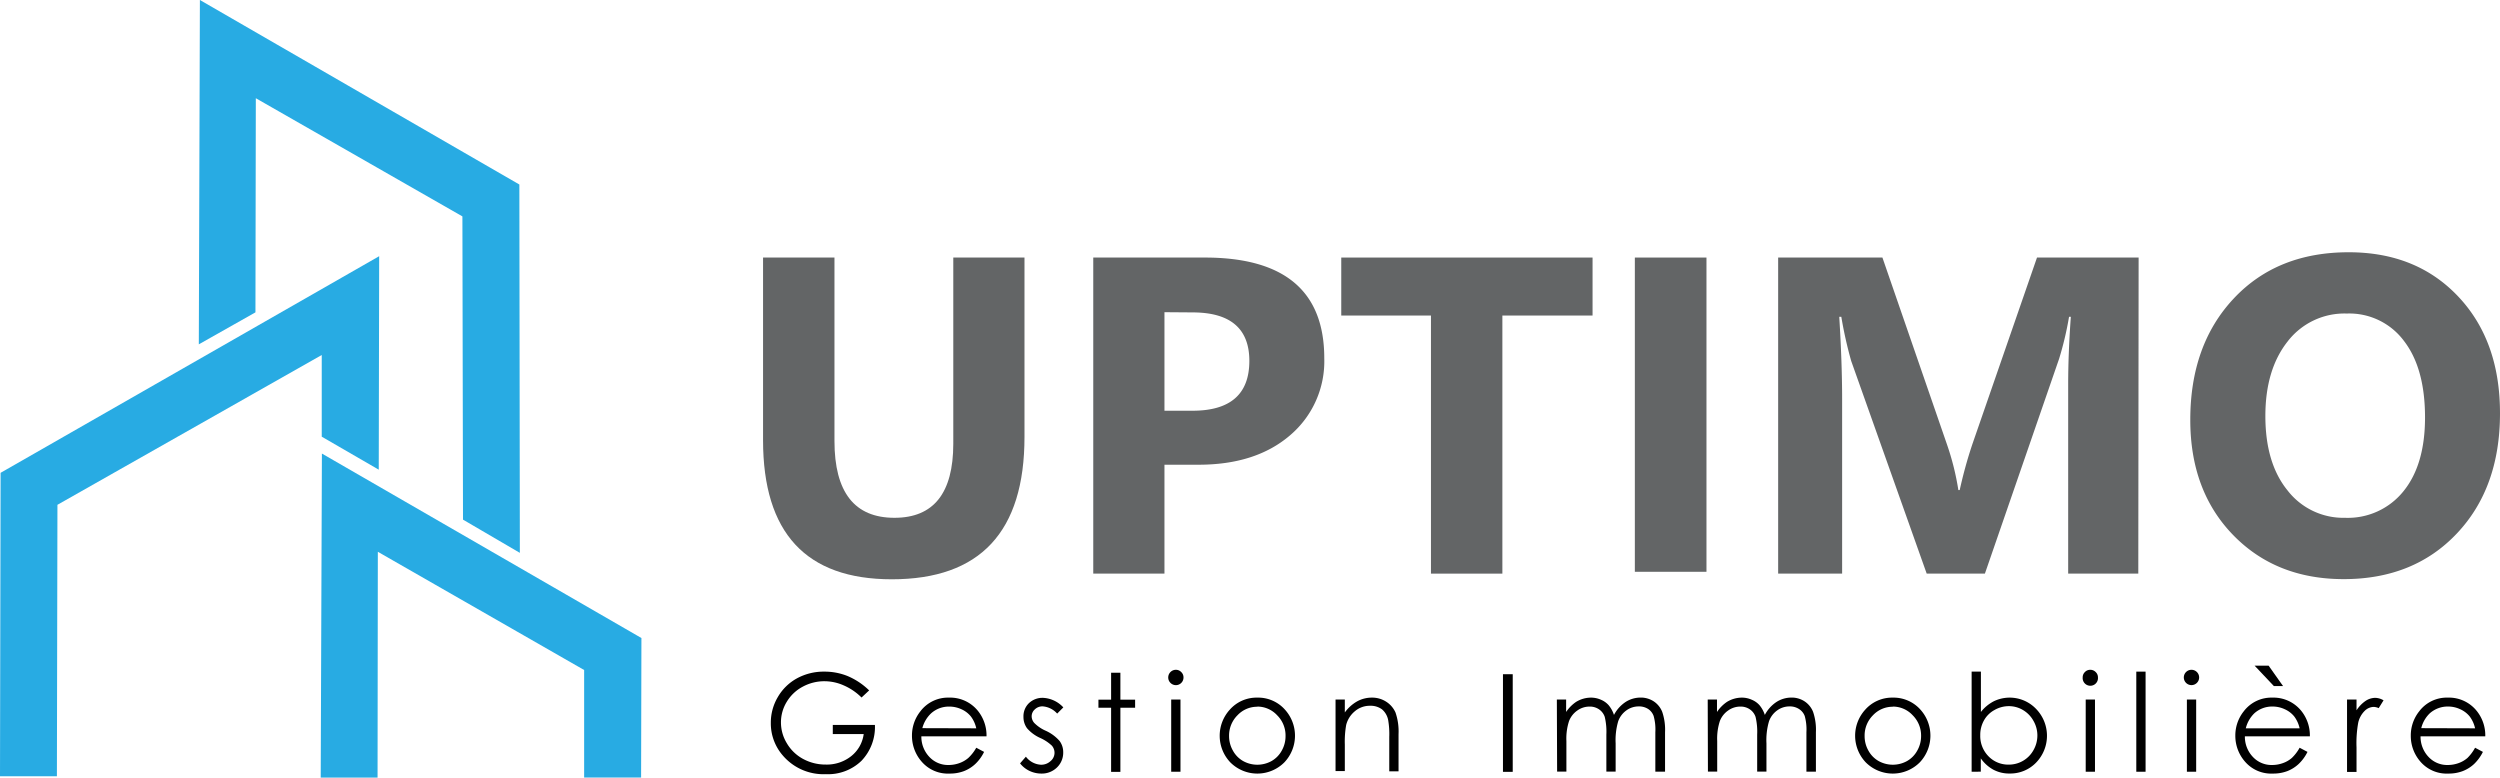
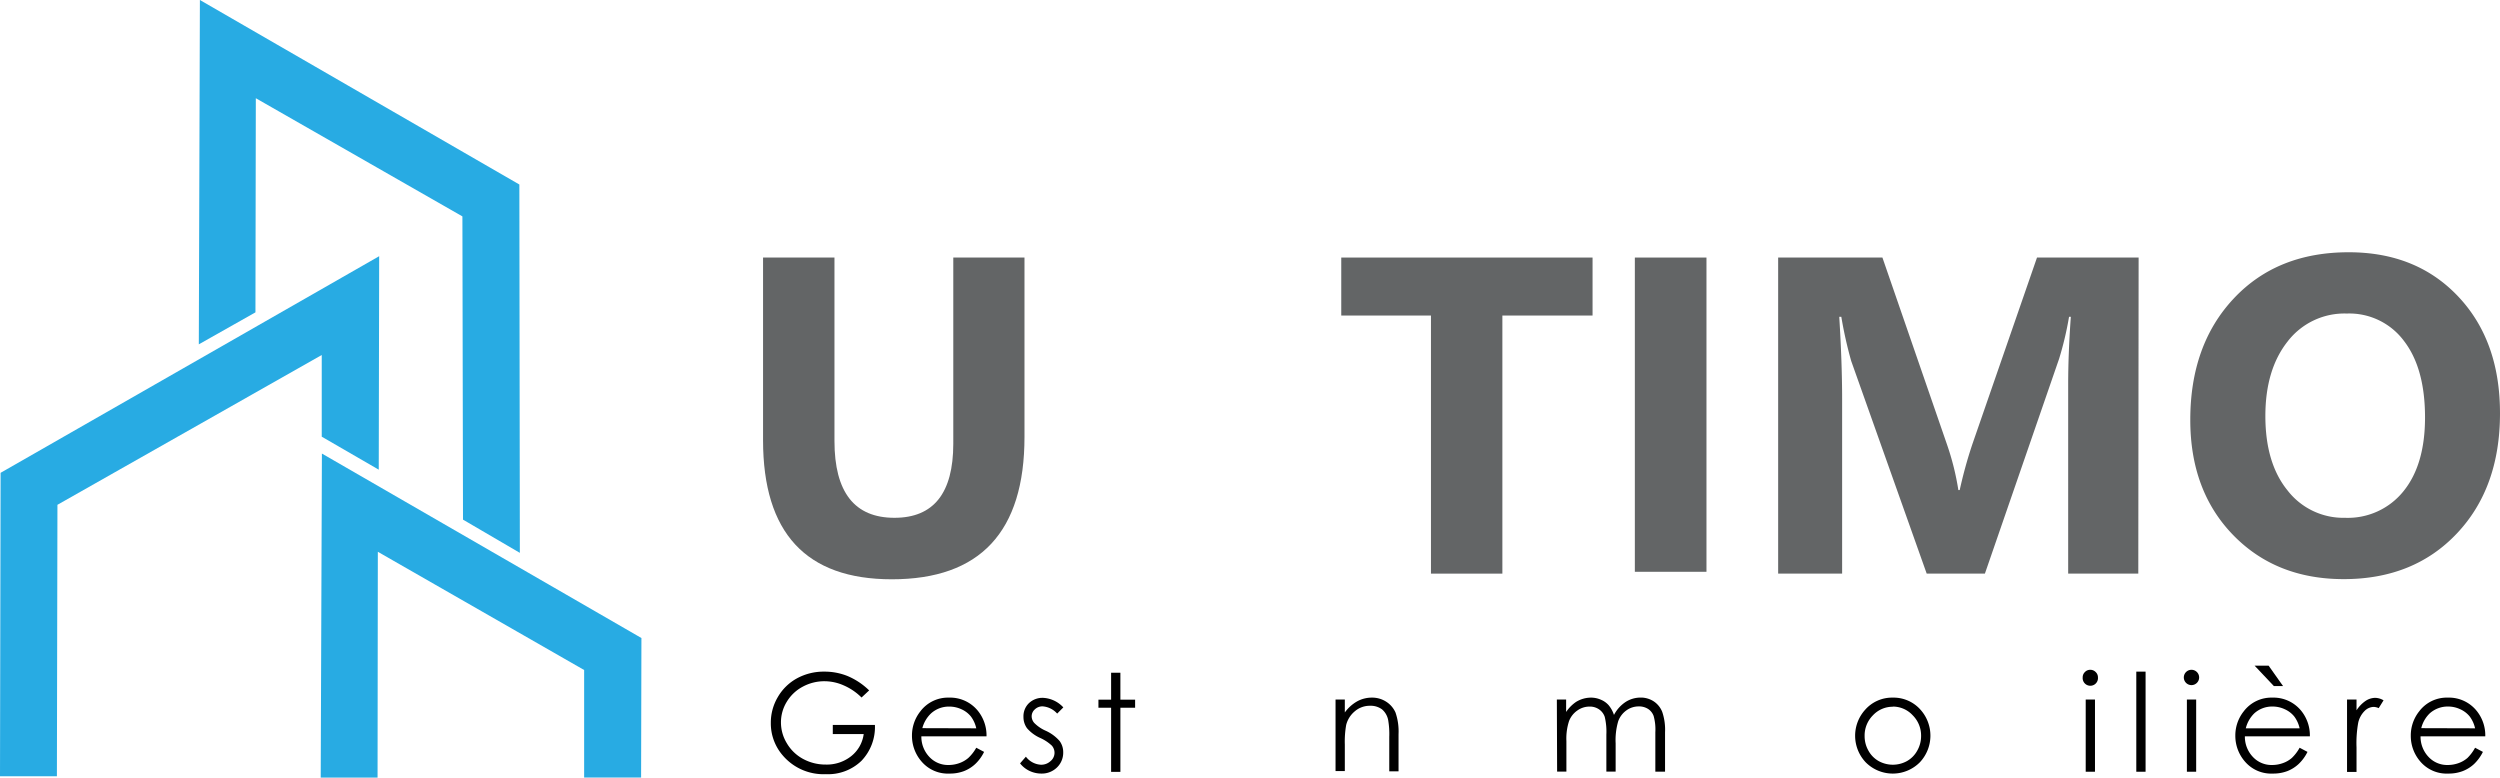
<svg xmlns="http://www.w3.org/2000/svg" viewBox="0 0 463.5 144.17">
  <defs>
    <style>.cls-1{fill:#636566;}.cls-2{fill:#28abe3;fill-rule:evenodd;}</style>
  </defs>
  <g id="Layer_2" data-name="Layer 2">
    <g id="Calque_1" data-name="Calque 1">
      <path d="M161.14,128l-1.41,1.32a10.69,10.69,0,0,0-3.31-2.25,8.82,8.82,0,0,0-3.52-.77,8.42,8.42,0,0,0-4.05,1,7.62,7.62,0,0,0-3,2.84,7.26,7.26,0,0,0-1.06,3.78,7.42,7.42,0,0,0,1.09,3.88,7.76,7.76,0,0,0,3,2.9,8.73,8.73,0,0,0,4.23,1.05,7.26,7.26,0,0,0,4.73-1.58,6.26,6.26,0,0,0,2.29-4.08H154.4V134.4h7.81a9.06,9.06,0,0,1-2.5,6.66,8.89,8.89,0,0,1-6.6,2.47,9.91,9.91,0,0,1-7.94-3.42,9.05,9.05,0,0,1-2.26-6.09,9.29,9.29,0,0,1,1.3-4.79,9.19,9.19,0,0,1,3.54-3.46,10.35,10.35,0,0,1,5.09-1.25,11.36,11.36,0,0,1,4.33.83A12.9,12.9,0,0,1,161.14,128Z" />
      <path d="M181,138.63l1.45.77a7.69,7.69,0,0,1-1.65,2.26,6.57,6.57,0,0,1-2.1,1.31,7.33,7.33,0,0,1-2.65.45,6.4,6.4,0,0,1-5.12-2.15,7.25,7.25,0,0,1-1.85-4.85,7.17,7.17,0,0,1,1.56-4.54,6.41,6.41,0,0,1,5.31-2.54,6.61,6.61,0,0,1,5.47,2.6,7.27,7.27,0,0,1,1.48,4.58H170.82a5.43,5.43,0,0,0,1.49,3.82,4.73,4.73,0,0,0,3.56,1.49,5.87,5.87,0,0,0,2-.35,5.21,5.21,0,0,0,1.65-.95A7.78,7.78,0,0,0,181,138.63Zm0-3.6a5.69,5.69,0,0,0-1-2.2,4.7,4.7,0,0,0-1.74-1.33A5.34,5.34,0,0,0,176,131a4.92,4.92,0,0,0-3.39,1.27A5.82,5.82,0,0,0,171,135Z" />
      <path d="M197.14,131.15,196,132.3a4,4,0,0,0-2.7-1.34,2,2,0,0,0-1.43.55,1.71,1.71,0,0,0-.6,1.29,1.88,1.88,0,0,0,.49,1.24,6.78,6.78,0,0,0,2.07,1.42,7.57,7.57,0,0,1,2.62,1.92,3.48,3.48,0,0,1,.67,2.1,3.8,3.8,0,0,1-1.15,2.8,4,4,0,0,1-2.9,1.14,5.14,5.14,0,0,1-2.21-.5,4.85,4.85,0,0,1-1.74-1.39l1.08-1.24a3.74,3.74,0,0,0,2.8,1.49,2.52,2.52,0,0,0,1.76-.66,2,2,0,0,0,.25-2.88,7.88,7.88,0,0,0-2.17-1.43A7,7,0,0,1,190.4,135a3.52,3.52,0,0,1-.65-2.08,3.38,3.38,0,0,1,1-2.54,3.63,3.63,0,0,1,2.63-1A5.48,5.48,0,0,1,197.14,131.15Z" />
      <path d="M206,124.72h1.72v5h2.73v1.49h-2.73v11.9H206v-11.9h-2.35v-1.49H206Z" />
-       <path d="M218,124.18a1.36,1.36,0,0,1,1,.42,1.34,1.34,0,0,1,.42,1,1.41,1.41,0,0,1-2.42,1,1.39,1.39,0,0,1-.41-1,1.42,1.42,0,0,1,1.41-1.42Zm-.86,5.51h1.72v13.39h-1.72Z" />
-       <path d="M233.11,129.34a6.63,6.63,0,0,1,5.13,2.24,7.19,7.19,0,0,1-.1,9.74,7.07,7.07,0,0,1-10.06,0,7.17,7.17,0,0,1-.1-9.72A6.61,6.61,0,0,1,233.11,129.34Zm0,1.69a5,5,0,0,0-3.69,1.59,5.3,5.3,0,0,0-1.55,3.84,5.42,5.42,0,0,0,.71,2.7,4.93,4.93,0,0,0,1.9,1.94,5.43,5.43,0,0,0,5.26,0,4.93,4.93,0,0,0,1.9-1.94,5.41,5.41,0,0,0,.7-2.7,5.26,5.26,0,0,0-1.55-3.84A5,5,0,0,0,233.11,131Z" />
      <path d="M247.61,129.69h1.72v2.4a7.2,7.2,0,0,1,2.29-2.06,5.59,5.59,0,0,1,2.73-.69,4.77,4.77,0,0,1,2.67.77,4.57,4.57,0,0,1,1.71,2,10.83,10.83,0,0,1,.56,4v6.89h-1.72v-6.39a15.4,15.4,0,0,0-.2-3.09,3.45,3.45,0,0,0-1.14-2,3.53,3.53,0,0,0-2.22-.67,4.25,4.25,0,0,0-2.8,1,4.81,4.81,0,0,0-1.63,2.56,17.92,17.92,0,0,0-.25,3.64v4.91h-1.72Z" />
-       <path d="M278.65,125h1.81v18.1h-1.81Z" />
+       <path d="M278.65,125h1.81h-1.81Z" />
      <path d="M288.64,129.69h1.72V132a6.84,6.84,0,0,1,1.85-1.87,5.3,5.3,0,0,1,2.75-.79,4.52,4.52,0,0,1,1.85.39,3.93,3.93,0,0,1,1.42,1,5.4,5.4,0,0,1,1,1.82,6.47,6.47,0,0,1,2.15-2.4,5.15,5.15,0,0,1,2.78-.82,4.35,4.35,0,0,1,2.45.71,4.17,4.17,0,0,1,1.57,1.95,10.3,10.3,0,0,1,.52,3.77v7.31H306.9v-7.31a9.35,9.35,0,0,0-.31-3,2.62,2.62,0,0,0-1-1.3,3.09,3.09,0,0,0-1.77-.49,3.84,3.84,0,0,0-2.29.74,4.2,4.2,0,0,0-1.51,2,12.36,12.36,0,0,0-.48,4.1v5.25h-1.72v-6.86a11.84,11.84,0,0,0-.3-3.29,2.75,2.75,0,0,0-1.05-1.39,3,3,0,0,0-1.79-.52,3.85,3.85,0,0,0-2.23.72,4.24,4.24,0,0,0-1.54,1.94,10.44,10.44,0,0,0-.5,3.72v5.68h-1.72Z" />
-       <path d="M316.61,129.69h1.72V132a6.84,6.84,0,0,1,1.85-1.87,5.3,5.3,0,0,1,2.75-.79,4.44,4.44,0,0,1,1.84.39,3.89,3.89,0,0,1,1.43,1,5.4,5.4,0,0,1,1,1.82,6.47,6.47,0,0,1,2.15-2.4,5.15,5.15,0,0,1,2.78-.82,4.35,4.35,0,0,1,2.45.71,4.17,4.17,0,0,1,1.57,1.95,10.3,10.3,0,0,1,.52,3.77v7.31h-1.76v-7.31a9.35,9.35,0,0,0-.31-3,2.62,2.62,0,0,0-1.05-1.3,3.09,3.09,0,0,0-1.77-.49,3.84,3.84,0,0,0-2.29.74,4.2,4.2,0,0,0-1.51,2,12.36,12.36,0,0,0-.48,4.1v5.25h-1.72v-6.86a11.84,11.84,0,0,0-.3-3.29,2.75,2.75,0,0,0-1.05-1.39,3,3,0,0,0-1.79-.52,3.85,3.85,0,0,0-2.23.72,4.24,4.24,0,0,0-1.54,1.94,10.44,10.44,0,0,0-.5,3.72v5.68h-1.72Z" />
      <path d="M350.93,129.34a6.66,6.66,0,0,1,5.13,2.24,7.21,7.21,0,0,1-.11,9.74,7.07,7.07,0,0,1-10.06,0,7.17,7.17,0,0,1-.1-9.72A6.63,6.63,0,0,1,350.93,129.34Zm0,1.69a5,5,0,0,0-3.69,1.59,5.29,5.29,0,0,0-1.54,3.84,5.41,5.41,0,0,0,.7,2.7,4.93,4.93,0,0,0,1.9,1.94,5.43,5.43,0,0,0,5.26,0,4.93,4.93,0,0,0,1.9-1.94,5.42,5.42,0,0,0,.71-2.7,5.3,5.3,0,0,0-1.55-3.84A5,5,0,0,0,350.92,131Z" />
-       <path d="M365.54,143.08V124.52h1.72V132a7.26,7.26,0,0,1,2.42-2,6.77,6.77,0,0,1,7.79,1.41,7.15,7.15,0,0,1,0,10,6.64,6.64,0,0,1-4.88,2,6.19,6.19,0,0,1-3-.7,6.87,6.87,0,0,1-2.35-2.11v2.47Zm6.89-1.32a5.2,5.2,0,0,0,4.58-2.69,5.47,5.47,0,0,0,.72-2.71,5.42,5.42,0,0,0-.73-2.72,5.28,5.28,0,0,0-1.94-2,5.09,5.09,0,0,0-2.61-.72,5.34,5.34,0,0,0-2.68.72,4.92,4.92,0,0,0-1.95,1.94,5.44,5.44,0,0,0-.68,2.74,5.35,5.35,0,0,0,1.52,3.89A5.08,5.08,0,0,0,372.43,141.76Z" />
      <path d="M387.54,124.18a1.37,1.37,0,0,1,1,.42,1.34,1.34,0,0,1,.42,1,1.42,1.42,0,1,1-2.83,0,1.34,1.34,0,0,1,.41-1A1.35,1.35,0,0,1,387.54,124.18Zm-.85,5.51h1.72v13.39h-1.72Z" />
      <path d="M396.07,124.52h1.72v18.56h-1.72Z" />
      <path d="M406.3,124.18a1.42,1.42,0,1,1,0,2.84,1.42,1.42,0,0,1,0-2.84Zm-.85,5.51h1.72v13.39h-1.72Z" />
      <path d="M426.35,138.63l1.46.77a7.89,7.89,0,0,1-1.66,2.26,6.57,6.57,0,0,1-2.1,1.31,7.33,7.33,0,0,1-2.65.45,6.4,6.4,0,0,1-5.12-2.15,7.25,7.25,0,0,1-1.85-4.85,7.17,7.17,0,0,1,1.56-4.54,6.42,6.42,0,0,1,5.31-2.54,6.61,6.61,0,0,1,5.47,2.6,7.27,7.27,0,0,1,1.48,4.58H416.2a5.43,5.43,0,0,0,1.49,3.82,4.73,4.73,0,0,0,3.56,1.49,5.83,5.83,0,0,0,2-.35,5.11,5.11,0,0,0,1.65-.95A7.78,7.78,0,0,0,426.35,138.63Zm0-3.6a5.69,5.69,0,0,0-1-2.2,4.7,4.7,0,0,0-1.74-1.33,5.34,5.34,0,0,0-2.28-.51,4.92,4.92,0,0,0-3.39,1.27,5.82,5.82,0,0,0-1.57,2.77Zm-5.75-11.62,2.68,3.79h-1.7L418,123.41Z" />
      <path d="M435.14,129.69h1.76v2a6.14,6.14,0,0,1,1.66-1.73,3.29,3.29,0,0,1,1.82-.58,3.19,3.19,0,0,1,1.53.46l-.9,1.45a2.47,2.47,0,0,0-.91-.23,2.44,2.44,0,0,0-1.66.71,4.41,4.41,0,0,0-1.22,2.19,21.31,21.31,0,0,0-.32,4.63v4.53h-1.76Z" />
      <path d="M458.88,138.63l1.45.77a8.06,8.06,0,0,1-1.65,2.26,6.61,6.61,0,0,1-2.11,1.31,7.31,7.31,0,0,1-2.64.45,6.41,6.41,0,0,1-5.13-2.15,7.24,7.24,0,0,1-1.84-4.85,7.17,7.17,0,0,1,1.56-4.54,6.4,6.4,0,0,1,5.31-2.54,6.59,6.59,0,0,1,5.46,2.6,7.21,7.21,0,0,1,1.48,4.58h-12a5.43,5.43,0,0,0,1.49,3.82,4.72,4.72,0,0,0,3.56,1.49,5.92,5.92,0,0,0,2-.35,5.16,5.16,0,0,0,1.64-.95A8,8,0,0,0,458.88,138.63Zm0-3.6a5.69,5.69,0,0,0-1-2.2,4.7,4.7,0,0,0-1.74-1.33,5.28,5.28,0,0,0-2.28-.51,5,5,0,0,0-3.39,1.27A5.73,5.73,0,0,0,448.9,135Z" />
      <path class="cls-1" d="M189.94,81q0,26.4-24.6,26.4-23.86,0-23.87-25.78V47.75h13.24v34Q154.71,96,165.83,96q10.9,0,10.91-13.73V47.75h13.2Z" />
-       <path class="cls-1" d="M215.89,86.16v20.19h-13.2V47.75h20.68q22.15,0,22.15,18.67a18,18,0,0,1-6.35,14.29q-6.36,5.46-17,5.45Zm0-28.28V76.15h5.19q10.54,0,10.55-9.23,0-9-10.55-9Z" />
      <path class="cls-1" d="M295.26,58.5H278.54v47.85H265.3V58.5H248.67V47.75h46.59Z" />
      <path class="cls-1" d="M396.44,106.35h-13V71.29q0-5.69.49-12.55h-.33a60.56,60.56,0,0,1-1.84,7.77L368,106.35H357.21l-14-39.43a77.36,77.36,0,0,1-1.83-8.18H341q.53,8.67.53,15.2v32.41H329.67V47.75H349l12,34.74a48.53,48.53,0,0,1,2.08,8.37h.25a82.53,82.53,0,0,1,2.33-8.46l12-34.65h18.84Z" />
      <path class="cls-1" d="M434.53,107.37q-12.58,0-20.52-8.19t-7.93-21.35q0-13.89,8.05-22.48t21.34-8.58q12.54,0,20.29,8.21t7.74,21.66q0,13.81-8,22.27T434.53,107.37Zm.57-49.24a13.29,13.29,0,0,0-11,5.21Q420,68.55,420,77.13c0,5.8,1.36,10.4,4.09,13.77A13.08,13.08,0,0,0,434.77,96a13.23,13.23,0,0,0,10.83-4.92q4-4.93,4-13.67,0-9.12-3.89-14.18A12.63,12.63,0,0,0,435.1,58.13Z" />
      <rect class="cls-1" x="303.1" y="47.75" width="13.28" height="58.26" />
      <path class="cls-2" d="M.11,87.66,0,143.92l10.55,0,.1-50.33,49-27.77,0,15.14,10.57,6.12.08-39.58Z" />
      <path class="cls-2" d="M118.92,118.29l-.06,25.86H108.3l0-19.93L70.05,102.3,70,144.17H59.46l.22-60.08Z" />
      <path class="cls-2" d="M96.29,34.21l.09,68.29L85.84,96.34l-.11-56.22L47.43,18.21l-.07,39.7-10.5,5.93L37.06,0Z" />
    </g>
  </g>
</svg>